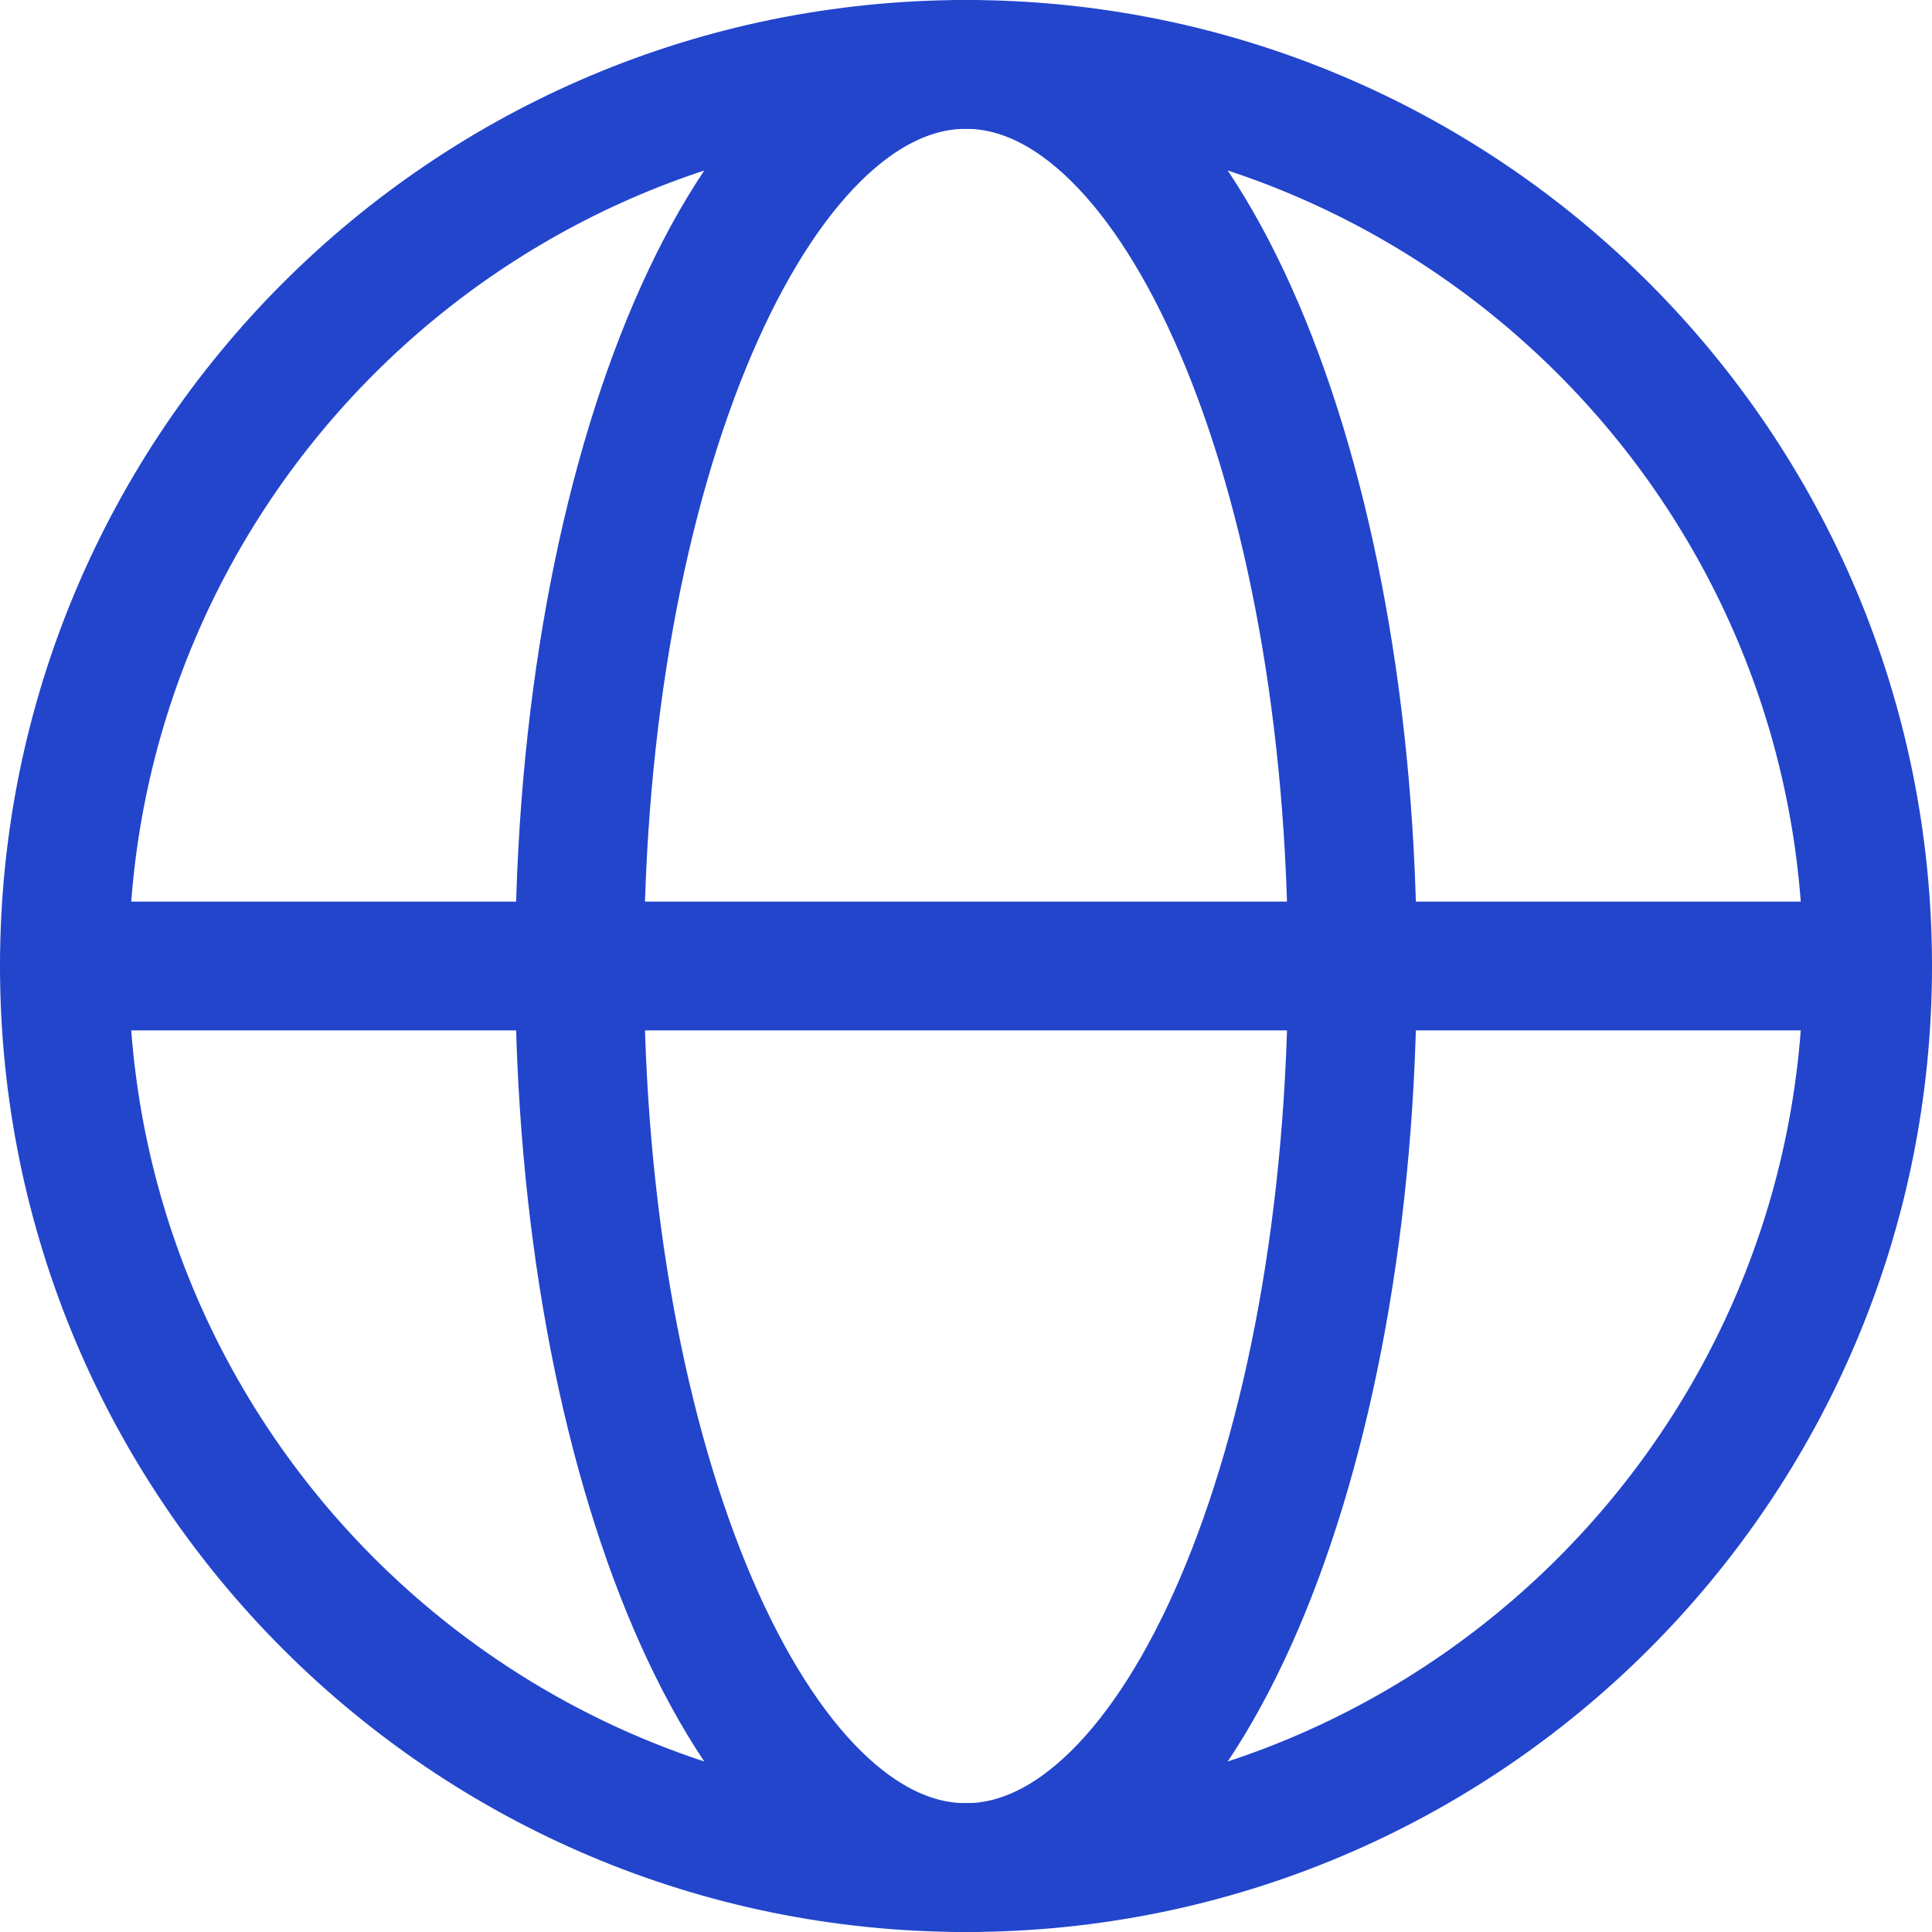
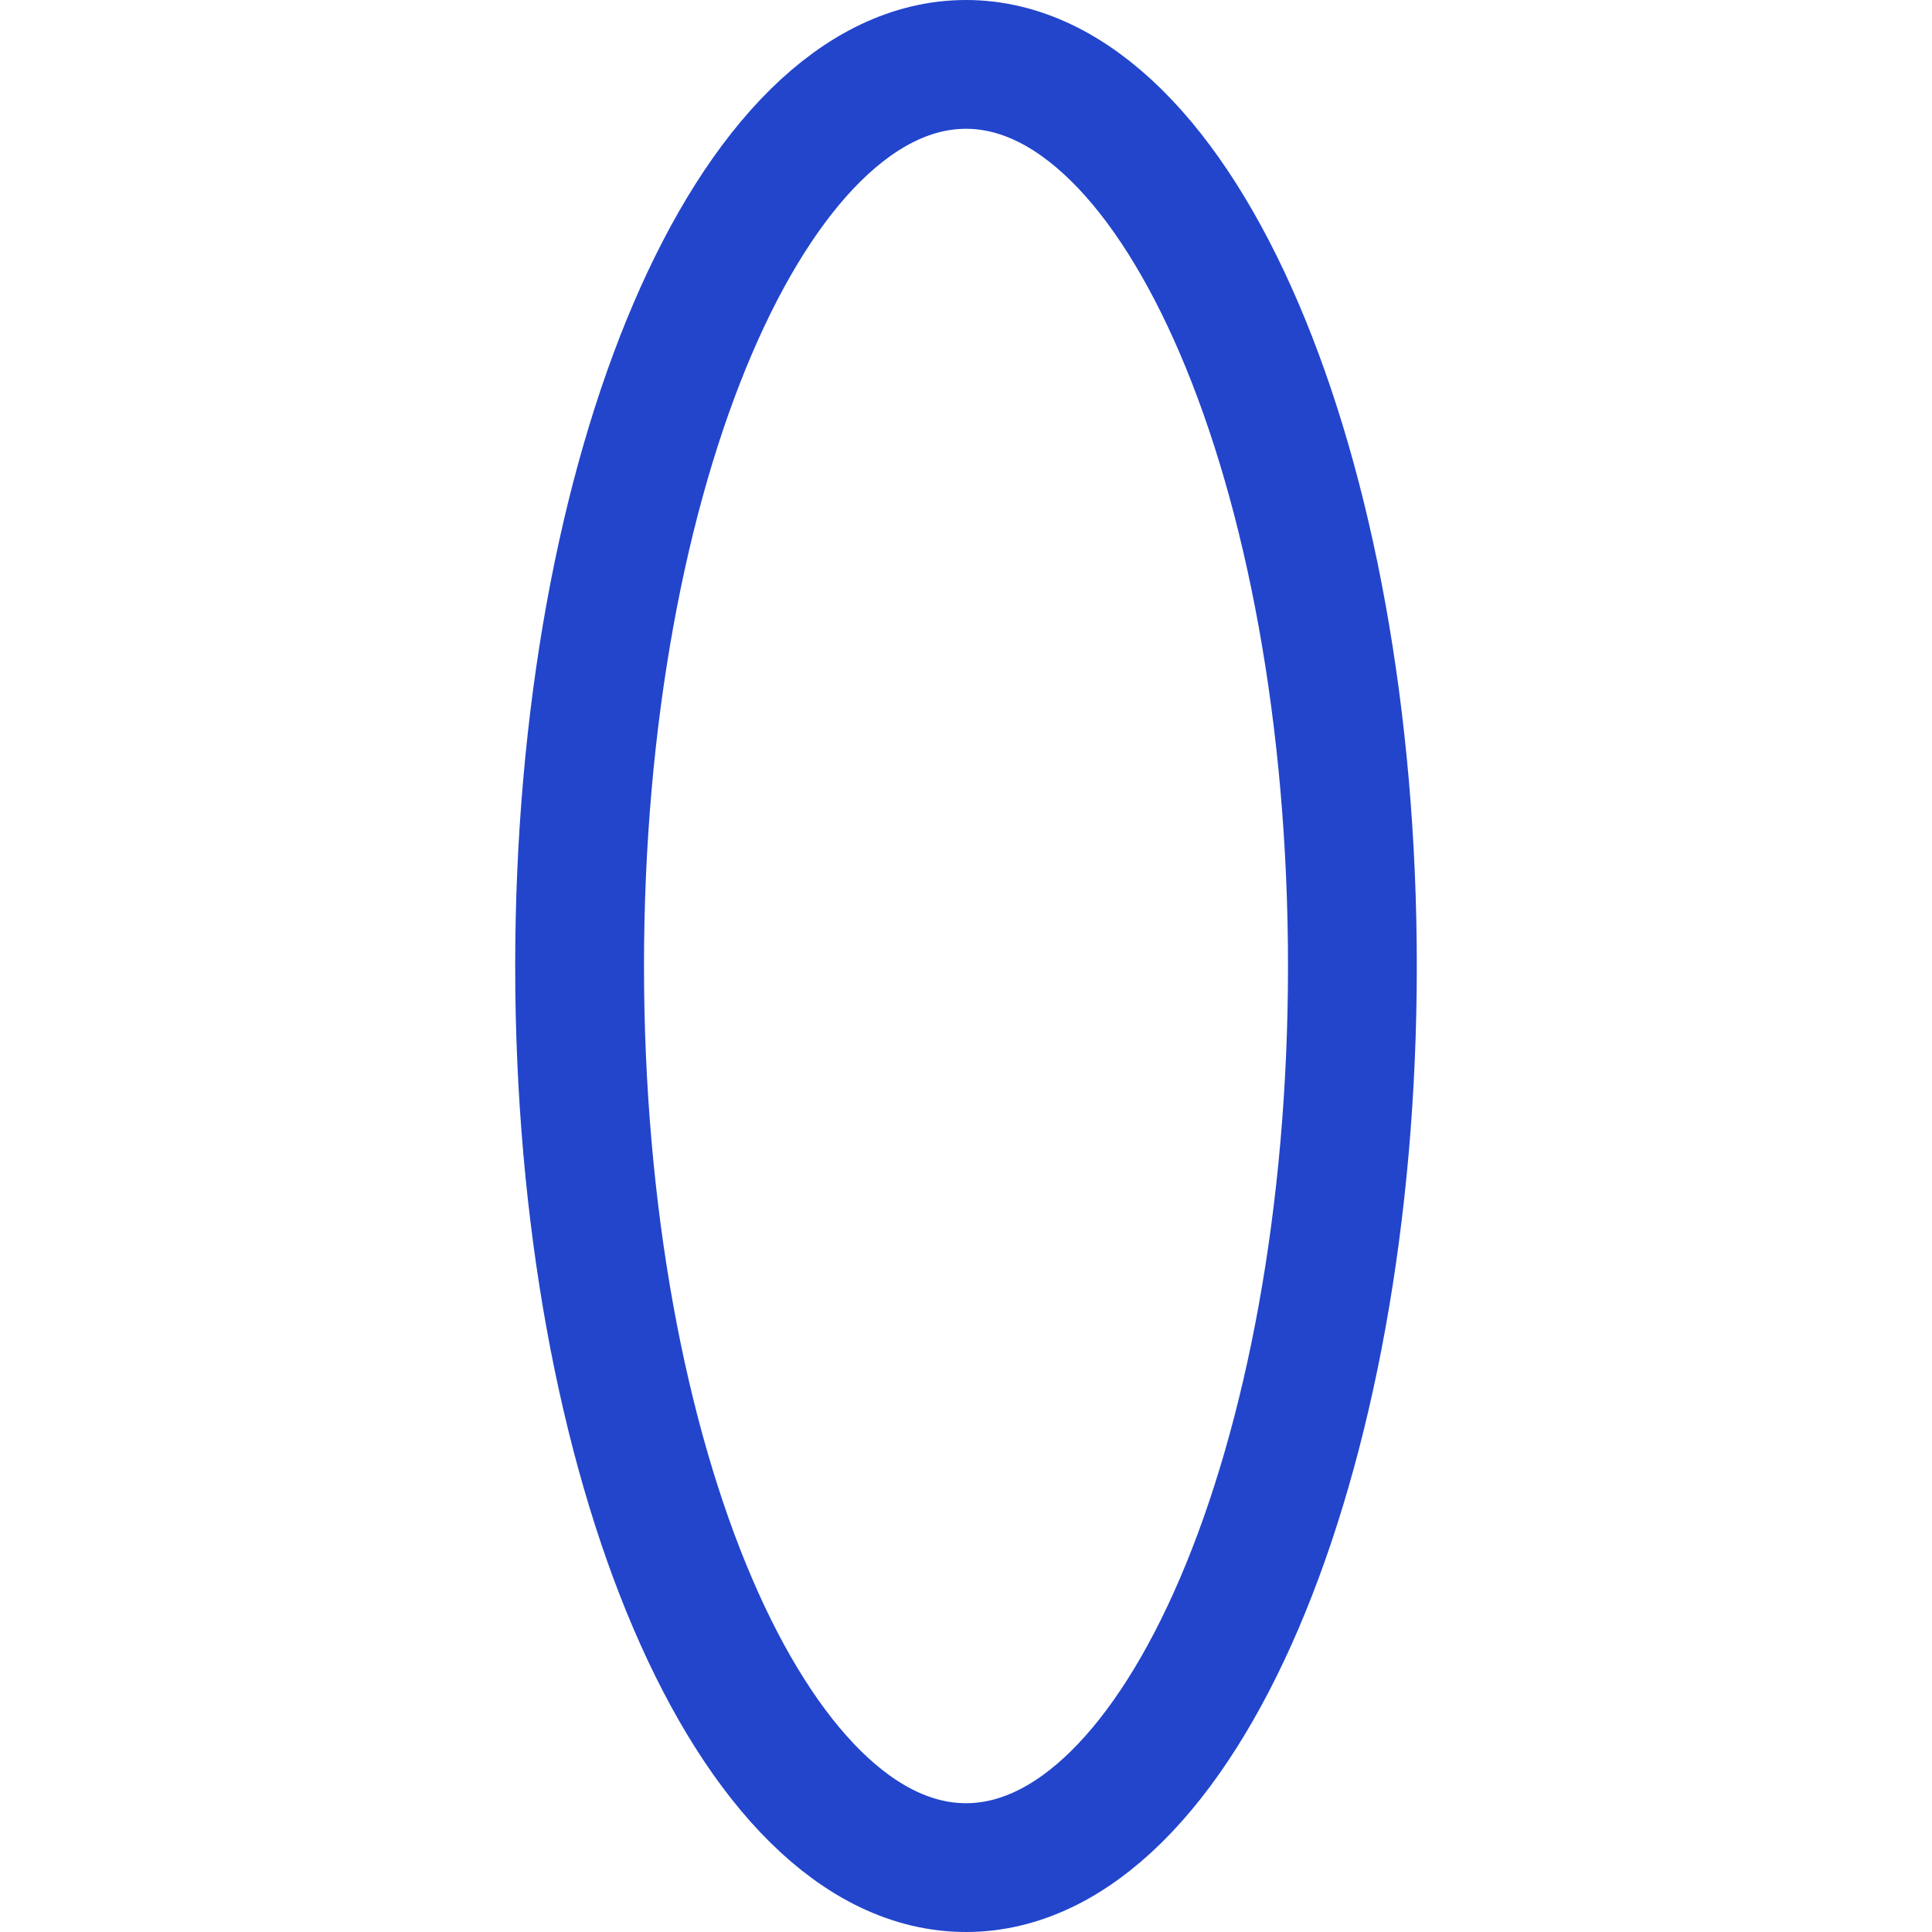
<svg xmlns="http://www.w3.org/2000/svg" width="15" height="15" viewBox="0 0 15 15" fill="none">
  <path d="M7.5 14.5C9.157 14.5 10.5 11.366 10.5 7.5C10.5 3.634 9.157 0.5 7.5 0.5C5.843 0.5 4.5 3.634 4.5 7.5C4.5 11.366 5.843 14.5 7.5 14.5Z" stroke="#2245CC" stroke-linecap="round" stroke-linejoin="round" />
-   <path d="M0.5 7.5H14.5" stroke="#2245CC" stroke-linecap="round" stroke-linejoin="round" />
-   <path d="M7.5 14.5C11.366 14.5 14.5 11.366 14.5 7.5C14.5 3.634 11.366 0.5 7.5 0.5C3.634 0.5 0.5 3.634 0.5 7.5C0.5 11.366 3.634 14.5 7.5 14.5Z" stroke="#2245CC" stroke-linecap="round" stroke-linejoin="round" />
</svg>